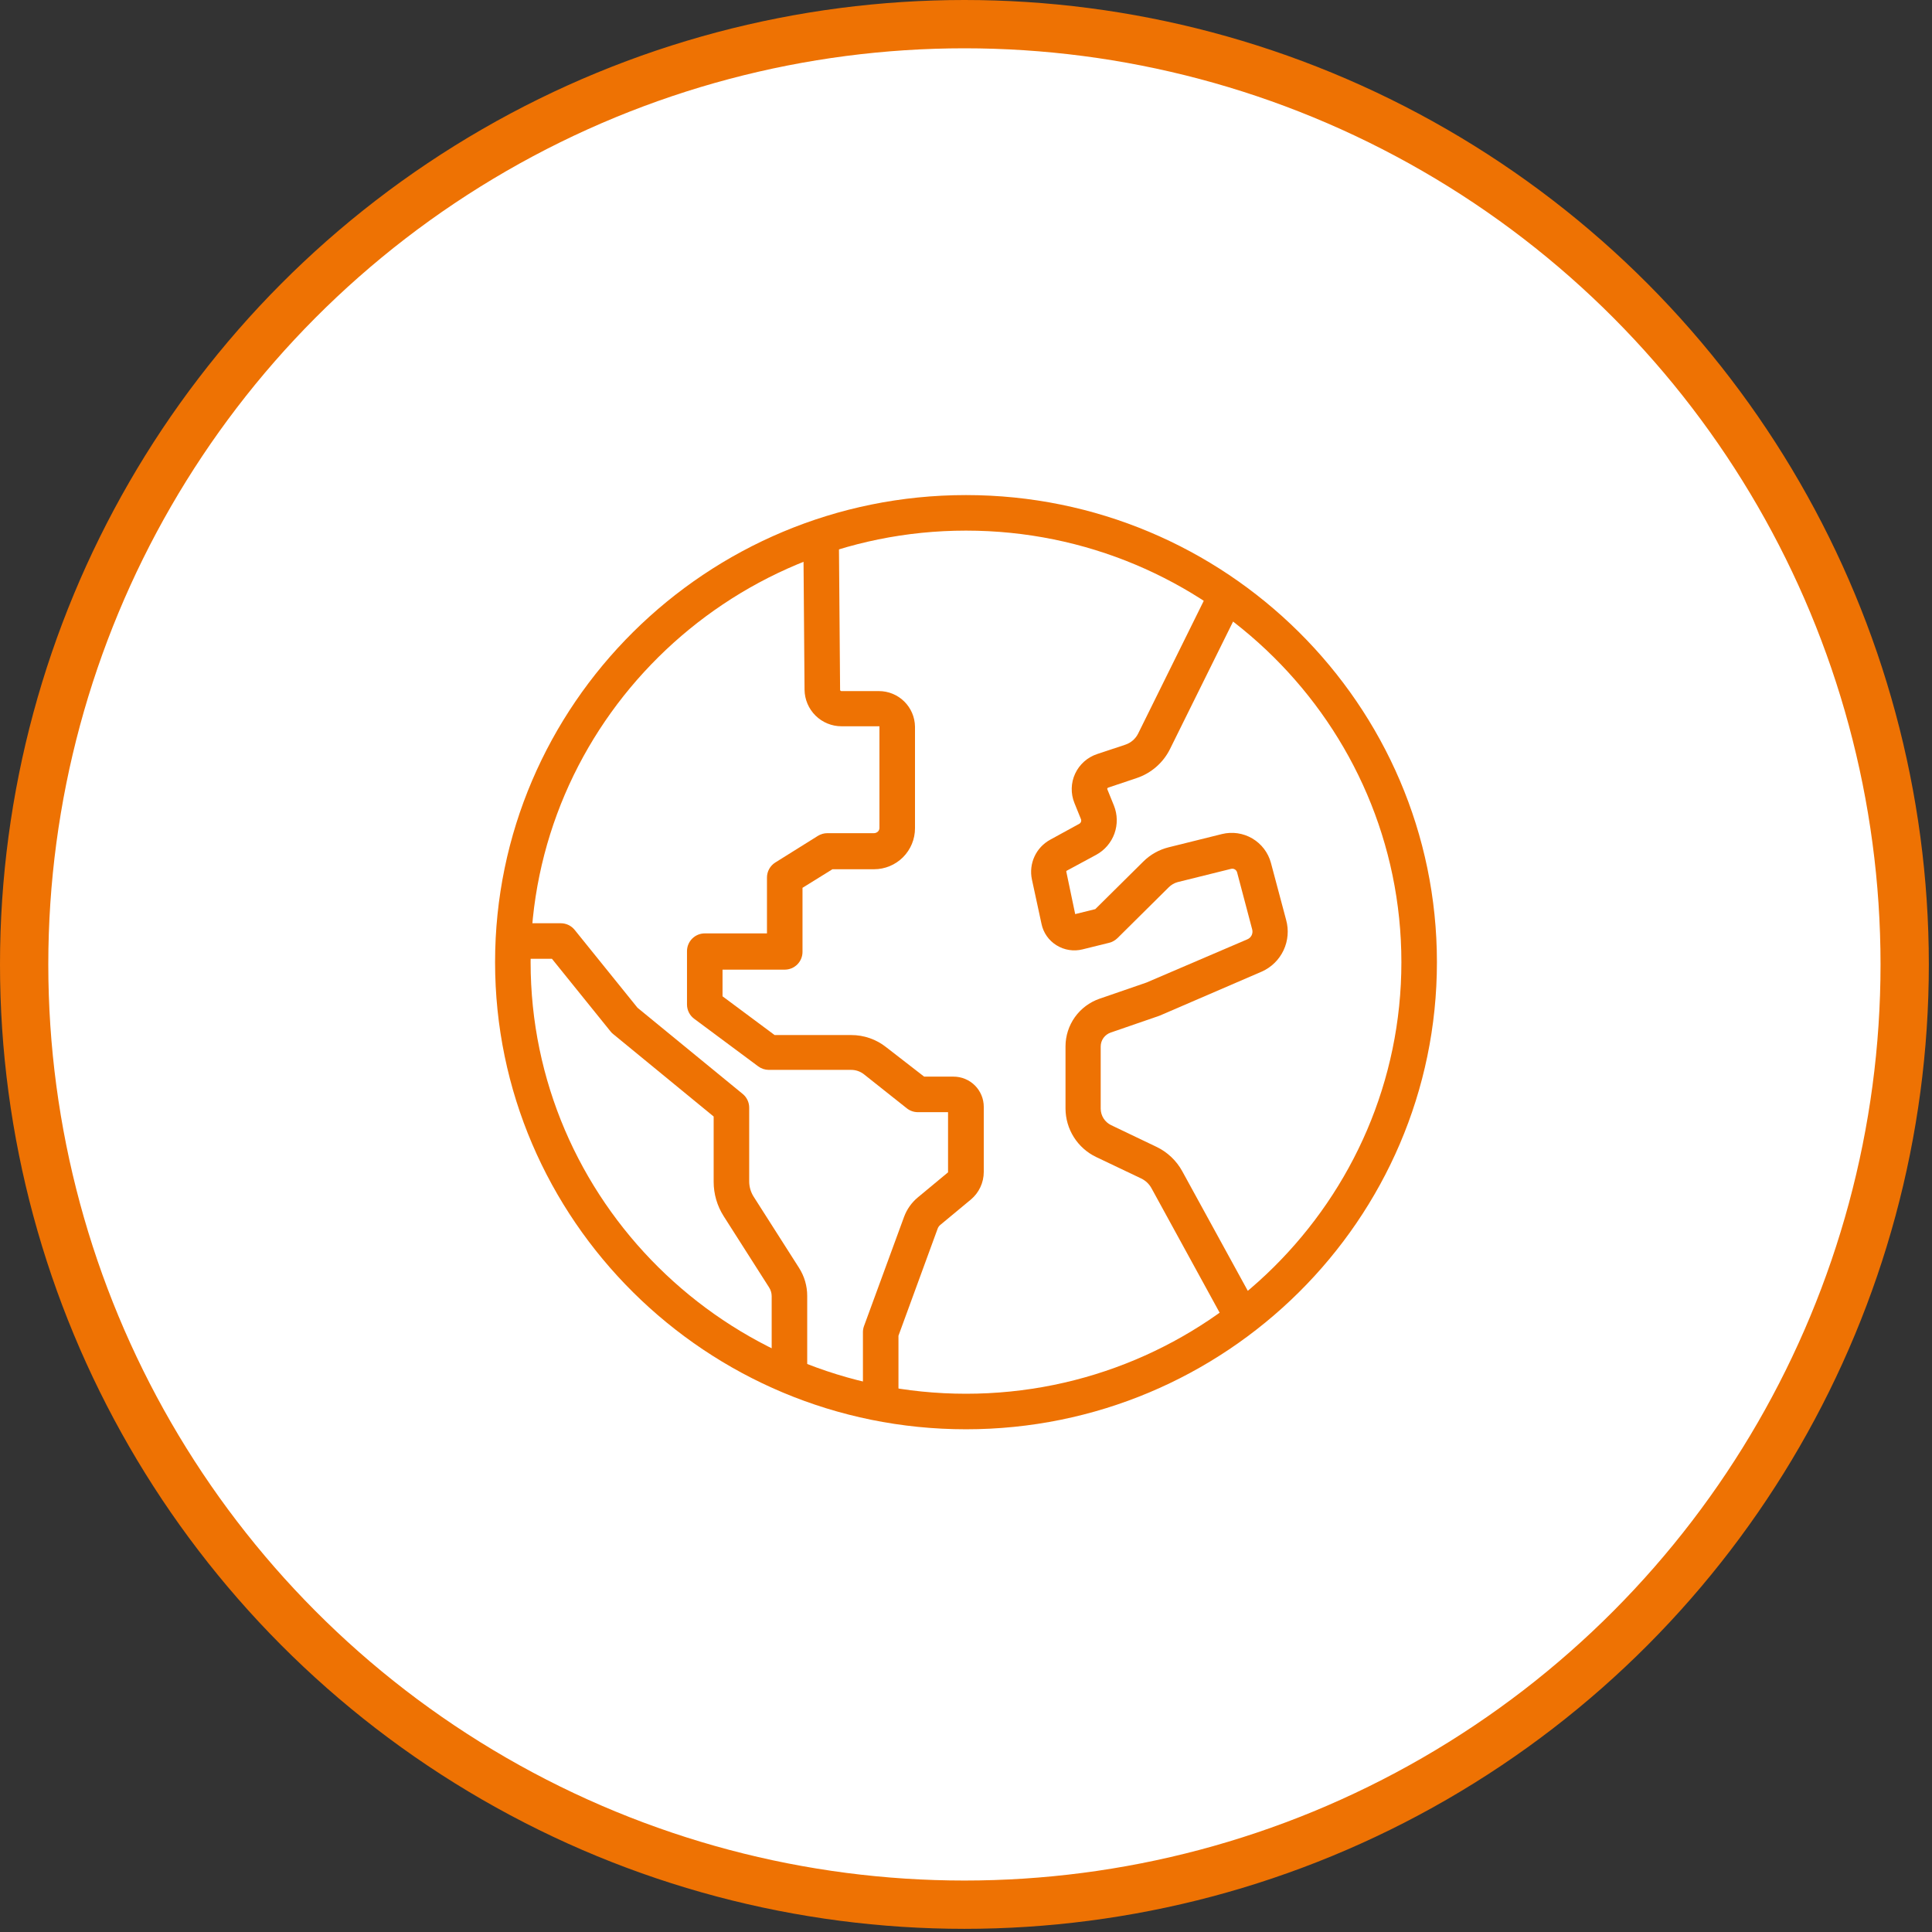
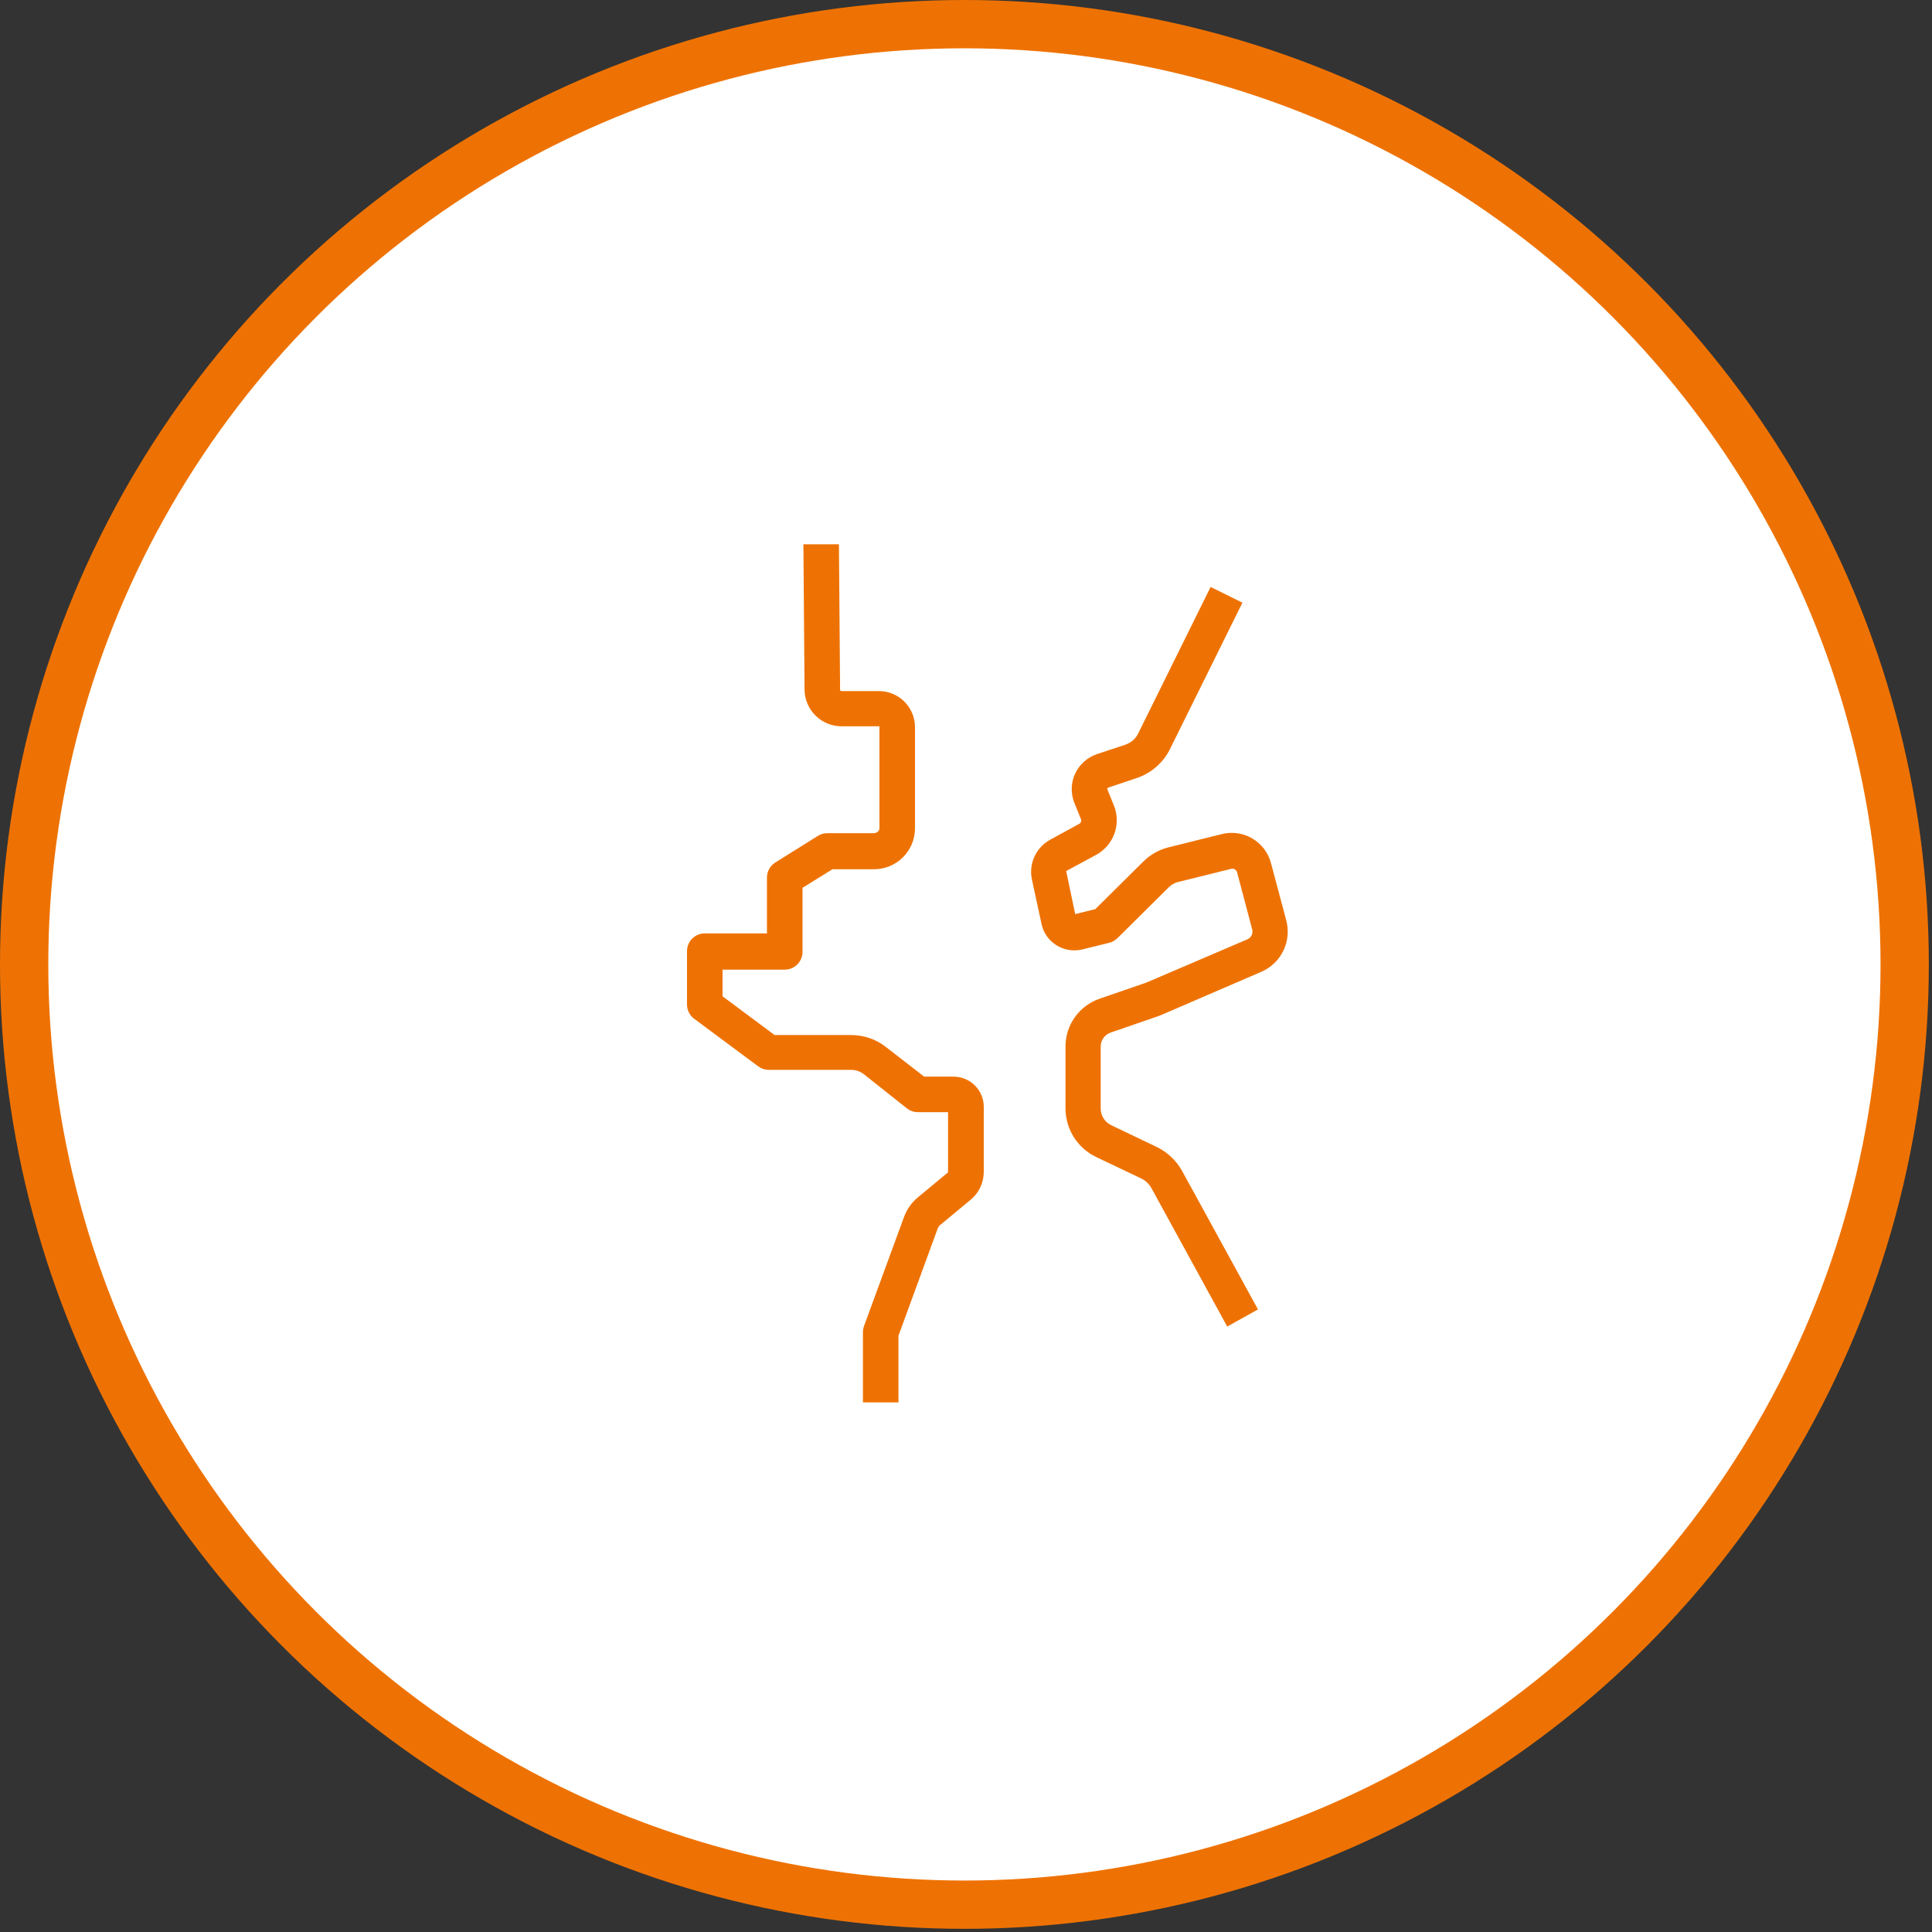
<svg xmlns="http://www.w3.org/2000/svg" width="160" height="160" viewBox="0 0 160 160" fill="none">
  <rect x="0" y="0" width="160" height="160" fill="#333333" stroke="none" />
  <circle cx="79.869" cy="79.869" r="77.869" fill="white" stroke="#EE7203" stroke-width="4" />
-   <path d="M80 118.367C58.491 118.367 41 101.016 41 79.684C41 58.351 58.491 41 80 41C101.509 41 119 58.351 119 79.684C119 101.016 101.501 118.367 80 118.367ZM80 43.943C60.132 43.943 43.943 59.977 43.943 79.684C43.943 99.39 60.132 115.424 80 115.424C99.868 115.424 116.057 99.39 116.057 79.684C116.057 59.977 99.883 43.943 80 43.943Z" fill="#EE7203" />
-   <path d="M66.85 113.966H63.907V107.344C63.906 107.082 63.829 106.827 63.686 106.608L59.933 100.721C59.389 99.868 59.101 98.877 59.102 97.866V92.465L50.779 85.636C50.699 85.574 50.627 85.503 50.566 85.423L45.709 79.403H42.508V76.46H46.445C46.666 76.46 46.883 76.51 47.082 76.605C47.281 76.701 47.455 76.84 47.593 77.012L52.795 83.458L61.508 90.596C61.676 90.734 61.812 90.908 61.905 91.106C61.998 91.303 62.046 91.518 62.045 91.736V97.829C62.044 98.28 62.172 98.721 62.413 99.102L66.166 104.989C66.614 105.687 66.852 106.499 66.85 107.329V113.966Z" fill="#EE7203" />
  <path d="M74.407 116.138H71.464V110.332C71.463 110.159 71.493 109.987 71.552 109.824L74.871 100.774C75.101 100.149 75.492 99.596 76.004 99.169L78.513 97.087V92.105H76.011C75.677 92.105 75.353 91.991 75.092 91.781L71.552 88.971C71.246 88.729 70.867 88.6 70.478 88.603H63.664C63.348 88.601 63.041 88.498 62.788 88.308L57.49 84.371C57.305 84.234 57.155 84.056 57.051 83.85C56.947 83.644 56.894 83.417 56.894 83.187V78.772C56.894 78.381 57.049 78.007 57.325 77.731C57.601 77.455 57.975 77.3 58.366 77.3H63.517V72.679C63.516 72.429 63.579 72.183 63.7 71.964C63.822 71.745 63.996 71.56 64.208 71.428L67.74 69.22C67.975 69.075 68.245 68.999 68.52 69H72.384C72.504 68.996 72.619 68.949 72.707 68.867C72.748 68.826 72.779 68.778 72.801 68.725C72.822 68.672 72.833 68.615 72.832 68.558V60.147H69.691C68.886 60.147 68.114 59.831 67.541 59.266C66.969 58.702 66.641 57.934 66.629 57.13L66.534 45.077H69.477L69.573 57.13C69.574 57.145 69.577 57.159 69.584 57.172C69.59 57.185 69.599 57.197 69.61 57.206C69.621 57.216 69.634 57.223 69.648 57.228C69.661 57.233 69.676 57.234 69.691 57.233H72.788C73.573 57.233 74.326 57.542 74.885 58.093C75.445 58.644 75.764 59.392 75.776 60.177V68.595C75.776 69.495 75.418 70.357 74.782 70.994C74.146 71.63 73.283 71.987 72.384 71.987H68.94L66.46 73.525V78.831C66.46 79.221 66.305 79.595 66.029 79.871C65.753 80.147 65.379 80.302 64.988 80.302H59.837V82.51L64.15 85.718H70.493C71.545 85.716 72.568 86.071 73.392 86.726L76.534 89.162H78.962C79.291 89.161 79.616 89.225 79.92 89.35C80.224 89.474 80.5 89.658 80.733 89.889C80.966 90.121 81.151 90.396 81.278 90.7C81.405 91.003 81.47 91.328 81.471 91.656V97.058C81.471 97.494 81.374 97.926 81.188 98.321C81.003 98.716 80.733 99.066 80.397 99.346L77.888 101.428C77.77 101.52 77.682 101.646 77.638 101.789L74.407 110.619V116.138Z" fill="#EE7203" />
  <path d="M101.634 109.86L95.357 98.396C95.166 98.051 94.873 97.773 94.518 97.601L90.78 95.82C90.022 95.458 89.381 94.888 88.932 94.177C88.483 93.466 88.244 92.644 88.241 91.803V86.652C88.243 85.786 88.514 84.942 89.016 84.237C89.519 83.532 90.228 83 91.045 82.715L94.93 81.376L103.297 77.792C103.452 77.728 103.578 77.61 103.653 77.46C103.727 77.31 103.745 77.137 103.702 76.975L102.451 72.244C102.436 72.192 102.412 72.143 102.378 72.1C102.345 72.057 102.303 72.022 102.256 71.995C102.209 71.968 102.157 71.951 102.103 71.945C102.05 71.938 101.995 71.942 101.943 71.957L97.528 73.053C97.249 73.128 96.996 73.276 96.792 73.48L92.539 77.697C92.347 77.881 92.112 78.013 91.854 78.079L89.647 78.624C89.284 78.714 88.907 78.731 88.538 78.672C88.169 78.614 87.815 78.483 87.498 78.285C87.182 78.091 86.908 77.834 86.694 77.53C86.481 77.227 86.331 76.883 86.255 76.519L85.46 72.84C85.322 72.198 85.396 71.53 85.671 70.934C85.945 70.338 86.406 69.848 86.983 69.536L89.375 68.226C89.442 68.191 89.494 68.133 89.521 68.063C89.548 67.992 89.548 67.914 89.522 67.844L88.977 66.497C88.821 66.111 88.746 65.697 88.756 65.28C88.766 64.864 88.861 64.454 89.036 64.076C89.212 63.695 89.464 63.355 89.777 63.075C90.089 62.795 90.456 62.583 90.854 62.45L93.201 61.67C93.658 61.515 94.036 61.188 94.253 60.757L100.258 48.608L102.892 49.911L96.888 62.045C96.323 63.175 95.333 64.035 94.136 64.436L91.788 65.224C91.77 65.227 91.753 65.234 91.739 65.246C91.725 65.258 91.714 65.273 91.707 65.29C91.699 65.302 91.695 65.316 91.695 65.331C91.695 65.345 91.699 65.359 91.707 65.371L92.252 66.718C92.549 67.459 92.563 68.284 92.292 69.036C92.02 69.787 91.482 70.413 90.78 70.794L88.352 72.104C88.335 72.111 88.321 72.123 88.313 72.14C88.305 72.156 88.303 72.175 88.308 72.192L89.043 75.702L90.707 75.29L94.673 71.361C95.255 70.778 95.985 70.366 96.785 70.169L101.2 69.072C102.054 68.861 102.957 68.993 103.715 69.44C104.473 69.888 105.026 70.614 105.254 71.464L106.513 76.188C106.744 77.024 106.668 77.915 106.298 78.7C105.928 79.485 105.289 80.111 104.496 80.463L96.071 84.098L95.975 84.135L91.987 85.511C91.745 85.593 91.535 85.748 91.385 85.955C91.236 86.162 91.156 86.411 91.155 86.666V91.817C91.157 92.102 91.239 92.381 91.391 92.621C91.543 92.862 91.76 93.055 92.016 93.179L95.754 94.967C96.669 95.4 97.424 96.11 97.91 96.998L104.18 108.44L101.634 109.86Z" fill="#EE7203" />
</svg>